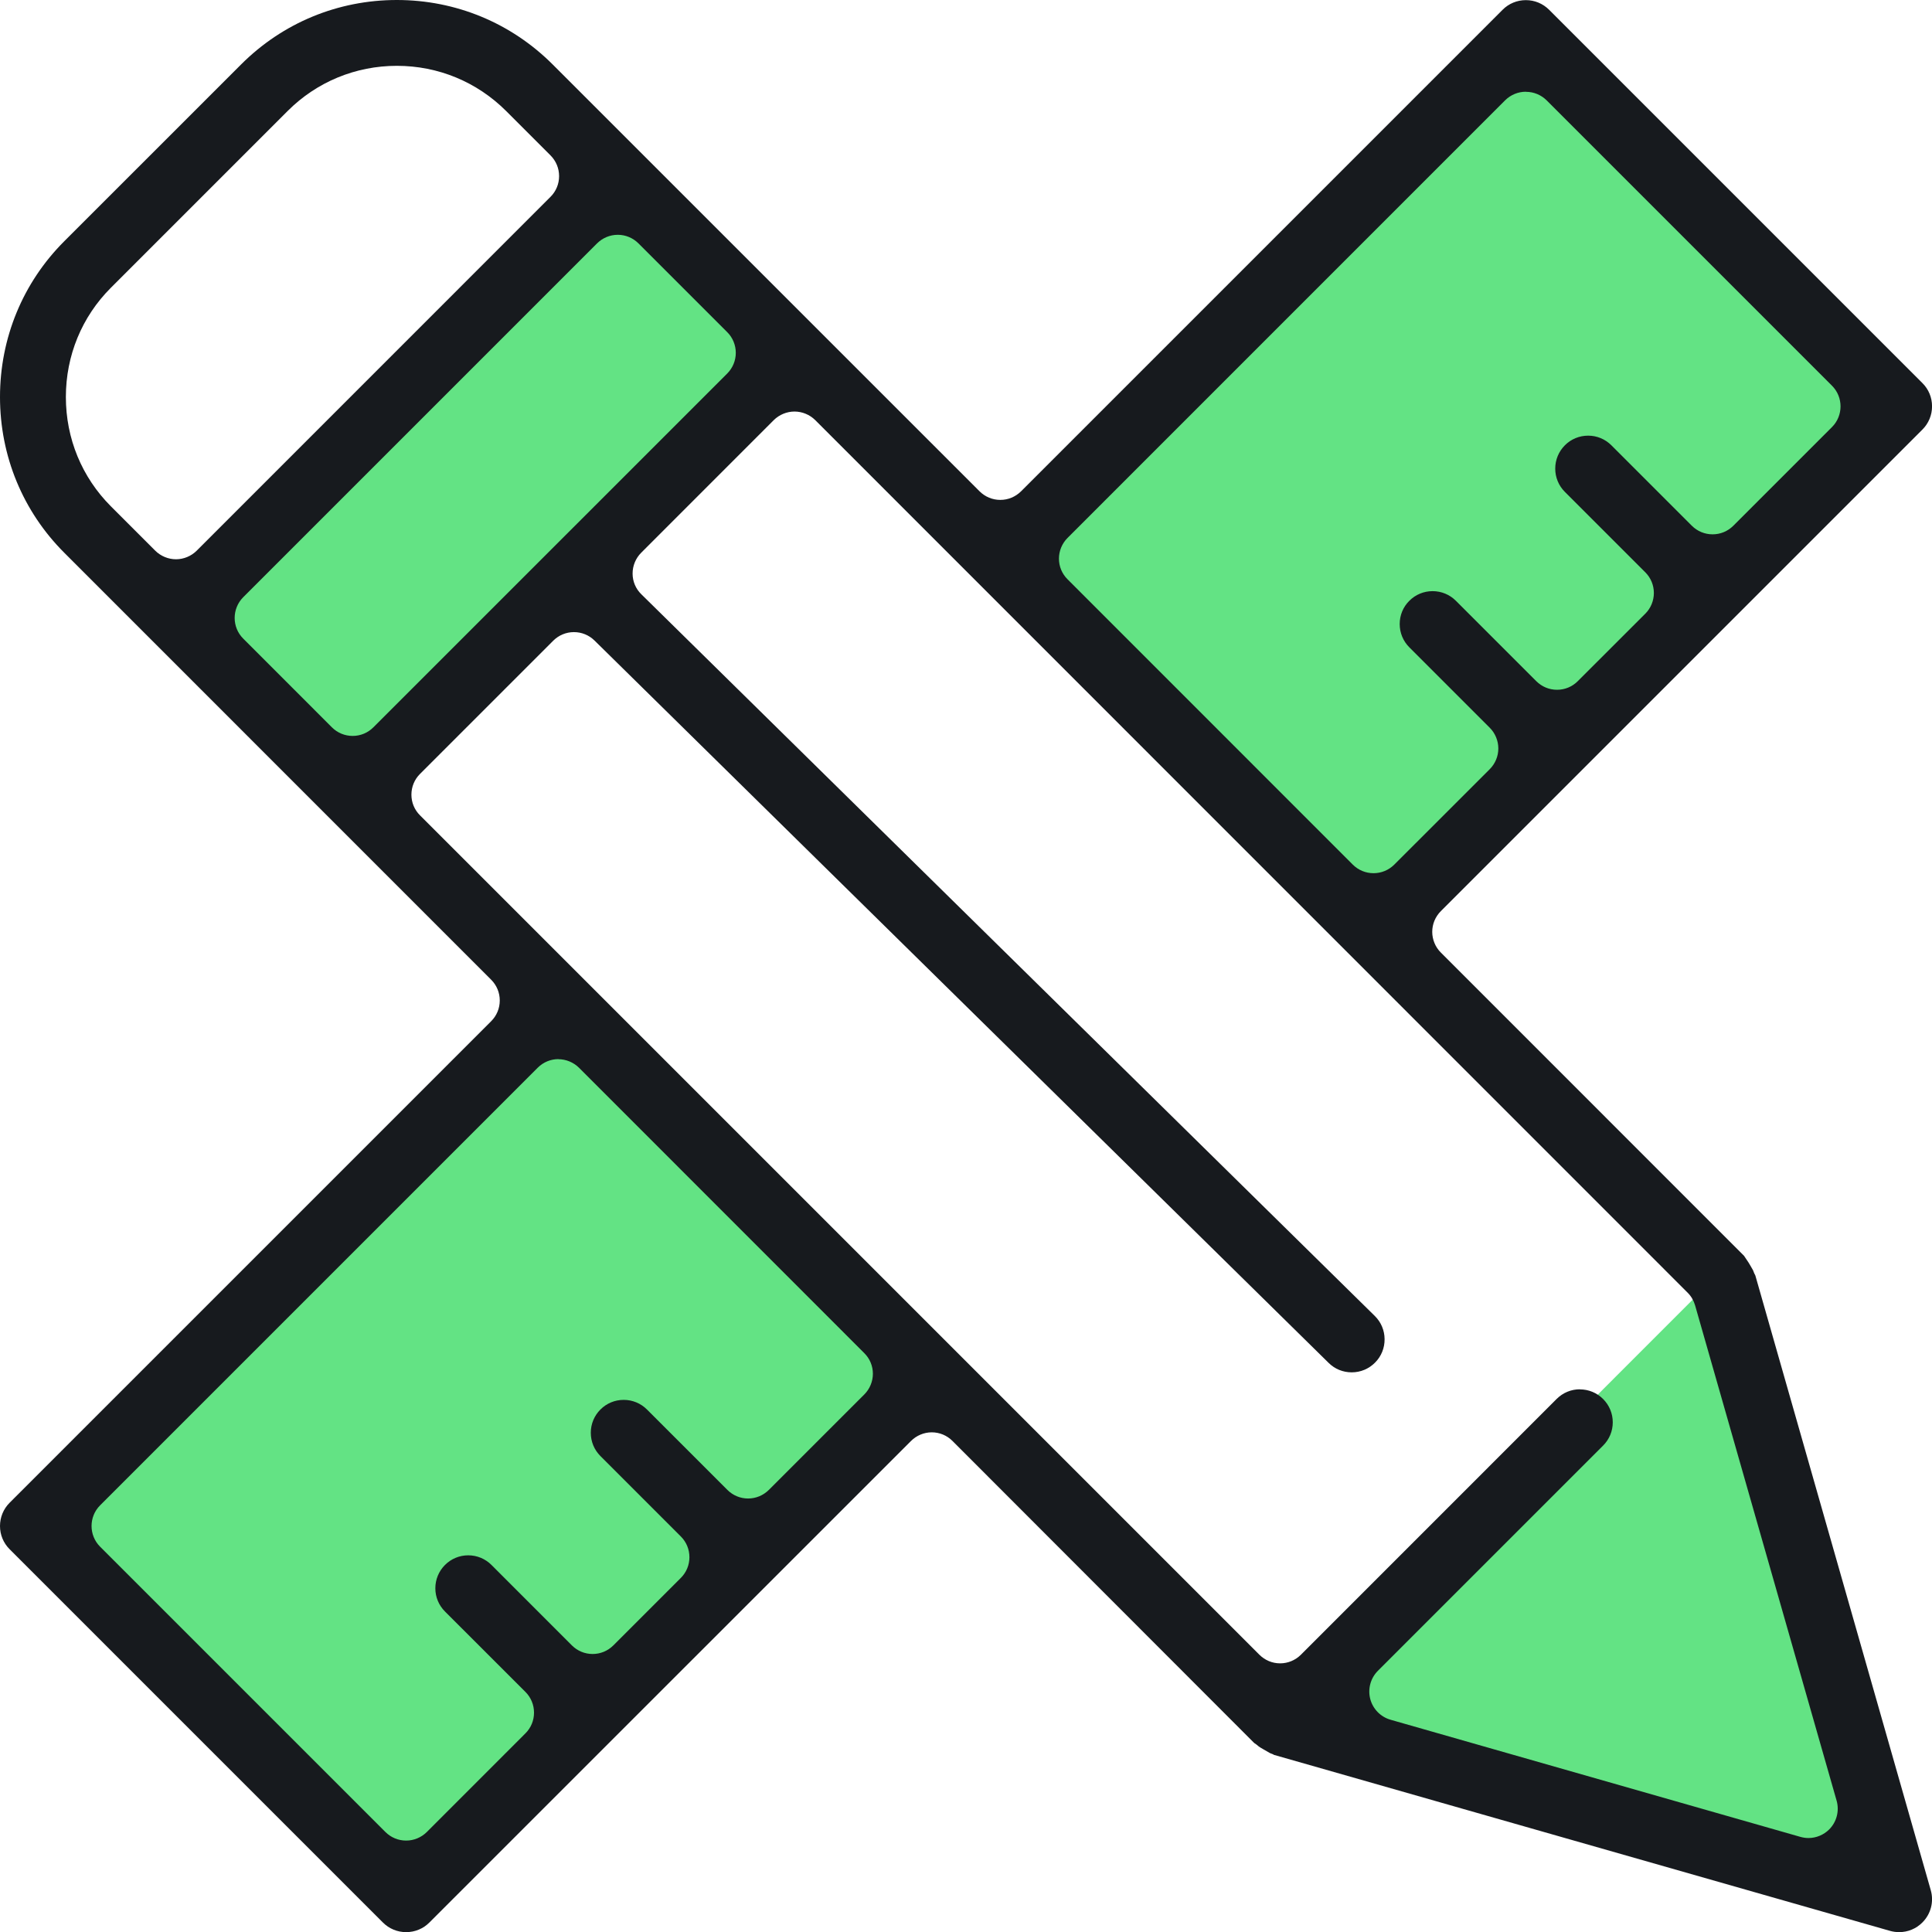
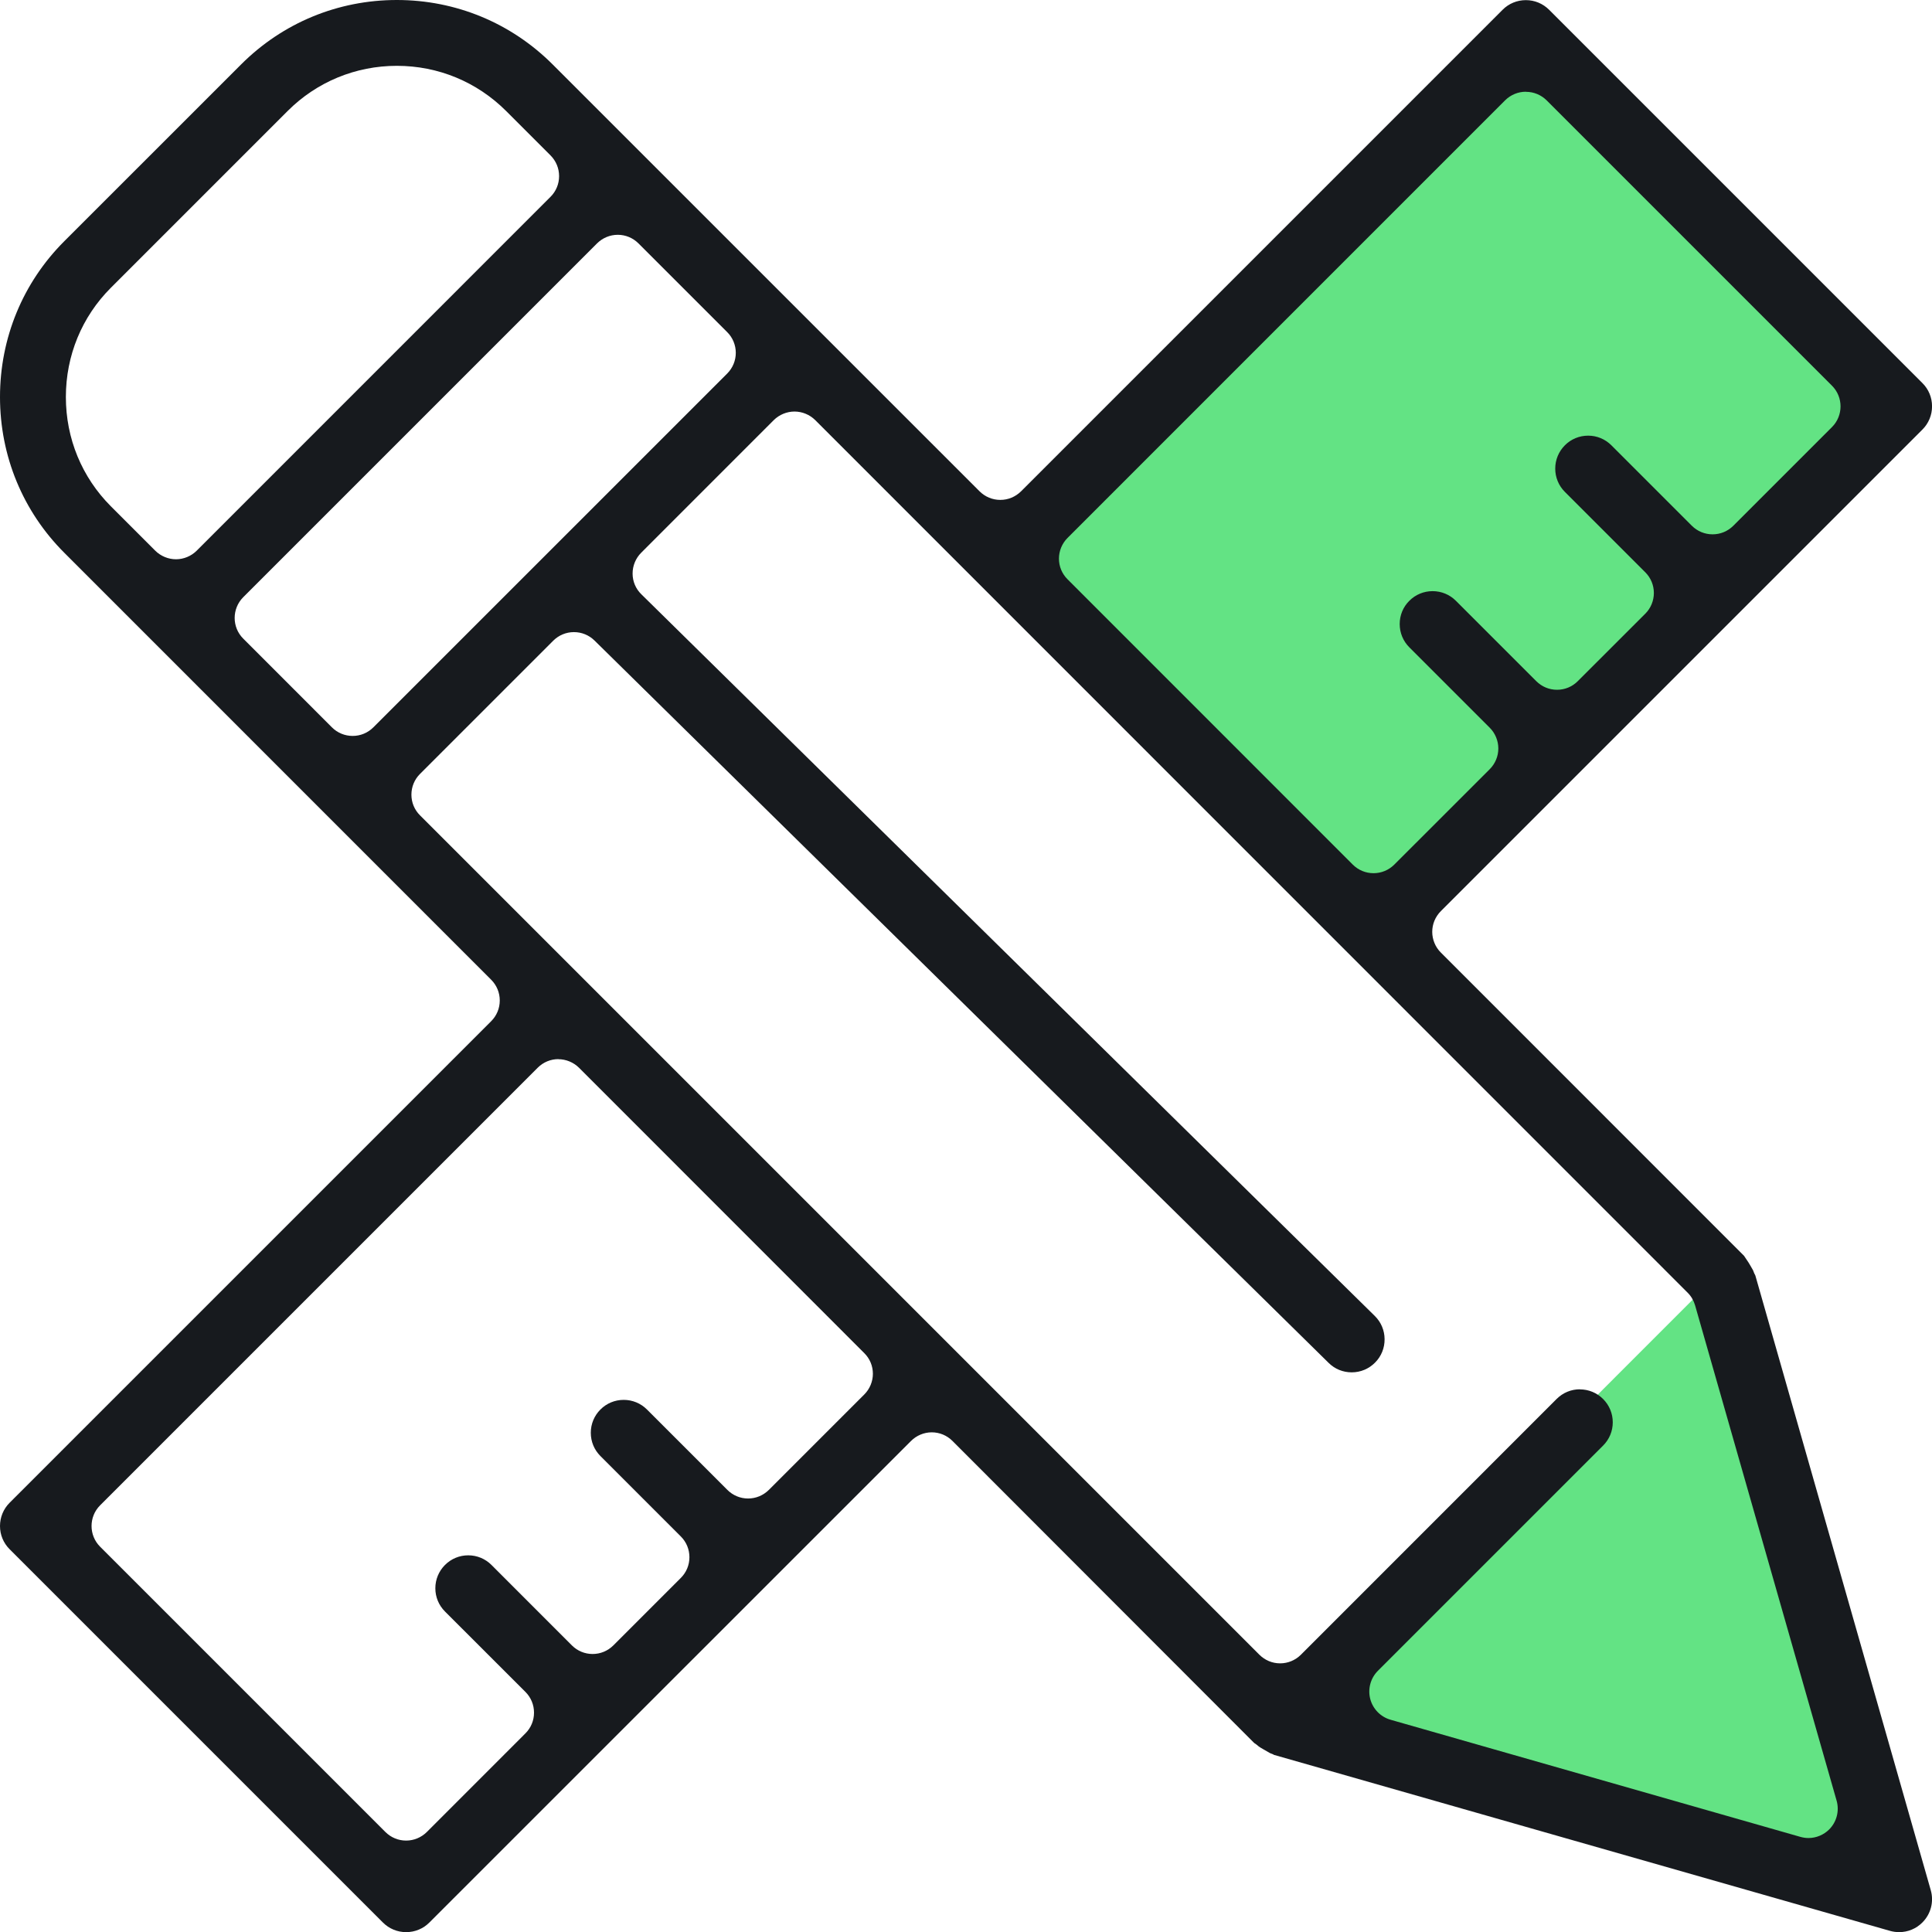
<svg xmlns="http://www.w3.org/2000/svg" id="b" viewBox="0 0 43.997 44">
  <defs>
    <style>.d{fill:#63e384;}.e{fill:#171a1e;}</style>
  </defs>
  <g id="c">
    <polygon class="d" points="36.517 31.628 39.042 29.102 42.441 42.618 29.084 39.153 36.517 31.628" />
-     <polygon class="d" points=".908 34.872 12.676 23.103 20.919 31.346 9.366 42.898 .908 34.872" />
    <polygon class="d" points="22.772 12.62 34.428 .963 42.943 9.479 31.185 21.238 22.772 12.62" />
-     <polygon class="d" points="8.355 17.814 17.857 8.311 14.029 4.483 4.486 14.026 8.355 17.814" />
    <path class="e" d="M43.248,44c-.071,0-.141-.01-.208-.029l-14.036-4.01c.011,0-.031-.021-.083-.038,0,0-.163-.094-.163-.094-.037-.022-.072-.041-.092-.057-.033-.031-.072-.058-.104-.079l-6.872-6.879c-.126-.126-.294-.196-.472-.196-.175,0-.347.072-.472.197l-10.967,10.965c-.141.142-.329.22-.53.22s-.388-.078-.53-.22L.22,35.281c-.142-.141-.22-.329-.22-.529s.078-.389.219-.53l10.967-10.967c.126-.126.195-.294.195-.471,0-.178-.069-.346-.195-.472L1.465,12.589c-.945-.944-1.465-2.205-1.465-3.548s.52-2.605,1.465-3.549L5.49,1.468c.946-.947,2.206-1.468,3.547-1.468s2.602.521,3.549,1.468l9.722,9.721c.126.125.293.195.472.195s.345-.07.472-.195L34.218.223c.141-.142.33-.22.53-.22s.388.078.53.22l8.5,8.5c.142.141.22.329.22.53,0,.2-.078.388-.219.529l-10.967,10.967c-.126.127-.196.295-.196.472,0,.175.071.348.196.471l6.905,6.907.103.154s.092.153.102.175c.016.047.035.088.052.118l3.995,13.999c.075.261.002.543-.191.735-.141.142-.329.22-.53.22ZM12.718,24.119c-.178,0-.345.069-.472.195l-9.966,9.966c-.26.26-.26.683,0,.943l6.497,6.497c.126.125.293.195.471.195s.345-.07.472-.195l2.246-2.247c.126-.126.195-.293.195-.471,0-.178-.069-.346-.195-.472l-1.832-1.831c-.142-.142-.22-.33-.22-.53s.078-.388.219-.53c.142-.142.33-.22.53-.22s.388.078.53.22l1.831,1.832c.126.125.293.195.471.195s.345-.069.472-.195l1.538-1.538c.126-.126.195-.293.195-.471,0-.178-.069-.346-.195-.472l-1.832-1.832c-.141-.141-.219-.329-.219-.53,0-.2.078-.388.219-.529.141-.142.33-.22.53-.22s.389.078.53.219l1.832,1.832c.126.125.293.195.471.195s.345-.07.472-.195l2.174-2.174c.124-.123.196-.296.196-.471,0-.177-.069-.345-.196-.471l-6.496-6.498c-.125-.124-.297-.195-.472-.195ZM35.978,31.64c.2,0,.388.078.53.22.141.142.219.33.219.53s-.078.388-.22.53l-5.13,5.13c-.166.167-.232.411-.173.639.059.228.235.409.462.474l9.335,2.668c.061.017.122.026.183.026.175,0,.346-.071.471-.195.172-.172.236-.424.17-.655l-3.223-11.28c-.032-.11-.09-.21-.17-.289L18.565,9.567c-.125-.124-.297-.195-.472-.195s-.347.071-.472.195l-3.02,3.021c-.124.124-.196.297-.195.474,0,.178.071.347.2.472l16.702,16.434c.142.14.222.327.223.528.002.2-.074.389-.214.531-.142.145-.332.225-.535.225-.199,0-.385-.076-.525-.215L13.538,14.586c-.126-.123-.292-.191-.468-.191-.178,0-.345.07-.471.195l-3.035,3.035c-.126.126-.195.294-.195.472,0,.177.069.345.196.471l19.116,19.116c.126.125.293.195.471.195s.345-.07.472-.195l5.825-5.826c.142-.142.33-.22.53-.22ZM34.748,2.089c-.178,0-.345.07-.472.195l-9.965,9.966c-.124.123-.196.296-.196.471,0,.177.069.345.196.471l6.496,6.498c.127.126.294.195.472.195s.345-.069.472-.195l2.175-2.174c.126-.128.195-.295.195-.472,0-.175-.071-.347-.195-.471l-1.832-1.832c-.141-.141-.219-.329-.219-.53s.077-.388.219-.529c.141-.142.33-.22.53-.22s.389.078.53.219l1.832,1.832c.127.126.294.195.472.195s.345-.069.471-.195l1.539-1.538c.124-.123.195-.295.195-.471,0-.177-.069-.345-.195-.471l-1.832-1.832c-.142-.142-.219-.33-.219-.53s.078-.388.219-.53c.141-.142.33-.22.53-.22s.388.078.53.22l1.832,1.832c.126.125.293.195.472.195s.345-.069.472-.195l2.247-2.247c.26-.26.26-.683,0-.943l-6.497-6.497c-.126-.125-.293-.195-.472-.195ZM14.069,5.347c-.178,0-.345.07-.472.195L5.539,13.6c-.26.261-.26.684,0,.943l2.02,2.021c.125.125.293.195.472.195s.346-.07.472-.196l8.058-8.057c.126-.127.195-.295.195-.472,0-.176-.071-.348-.196-.471l-2.021-2.021c-.126-.125-.293-.195-.471-.195ZM9.038,1.499c-.941,0-1.825.366-2.488,1.029L2.525,6.553c-.661.661-1.025,1.544-1.025,2.488s.364,1.827,1.025,2.489l1.011,1.011c.125.124.297.195.472.195s.346-.071.471-.195L12.537,4.482c.126-.126.195-.293.195-.471s-.069-.345-.195-.472l-1.011-1.011c-.664-.663-1.547-1.029-2.488-1.029Z" />
  </g>
</svg>